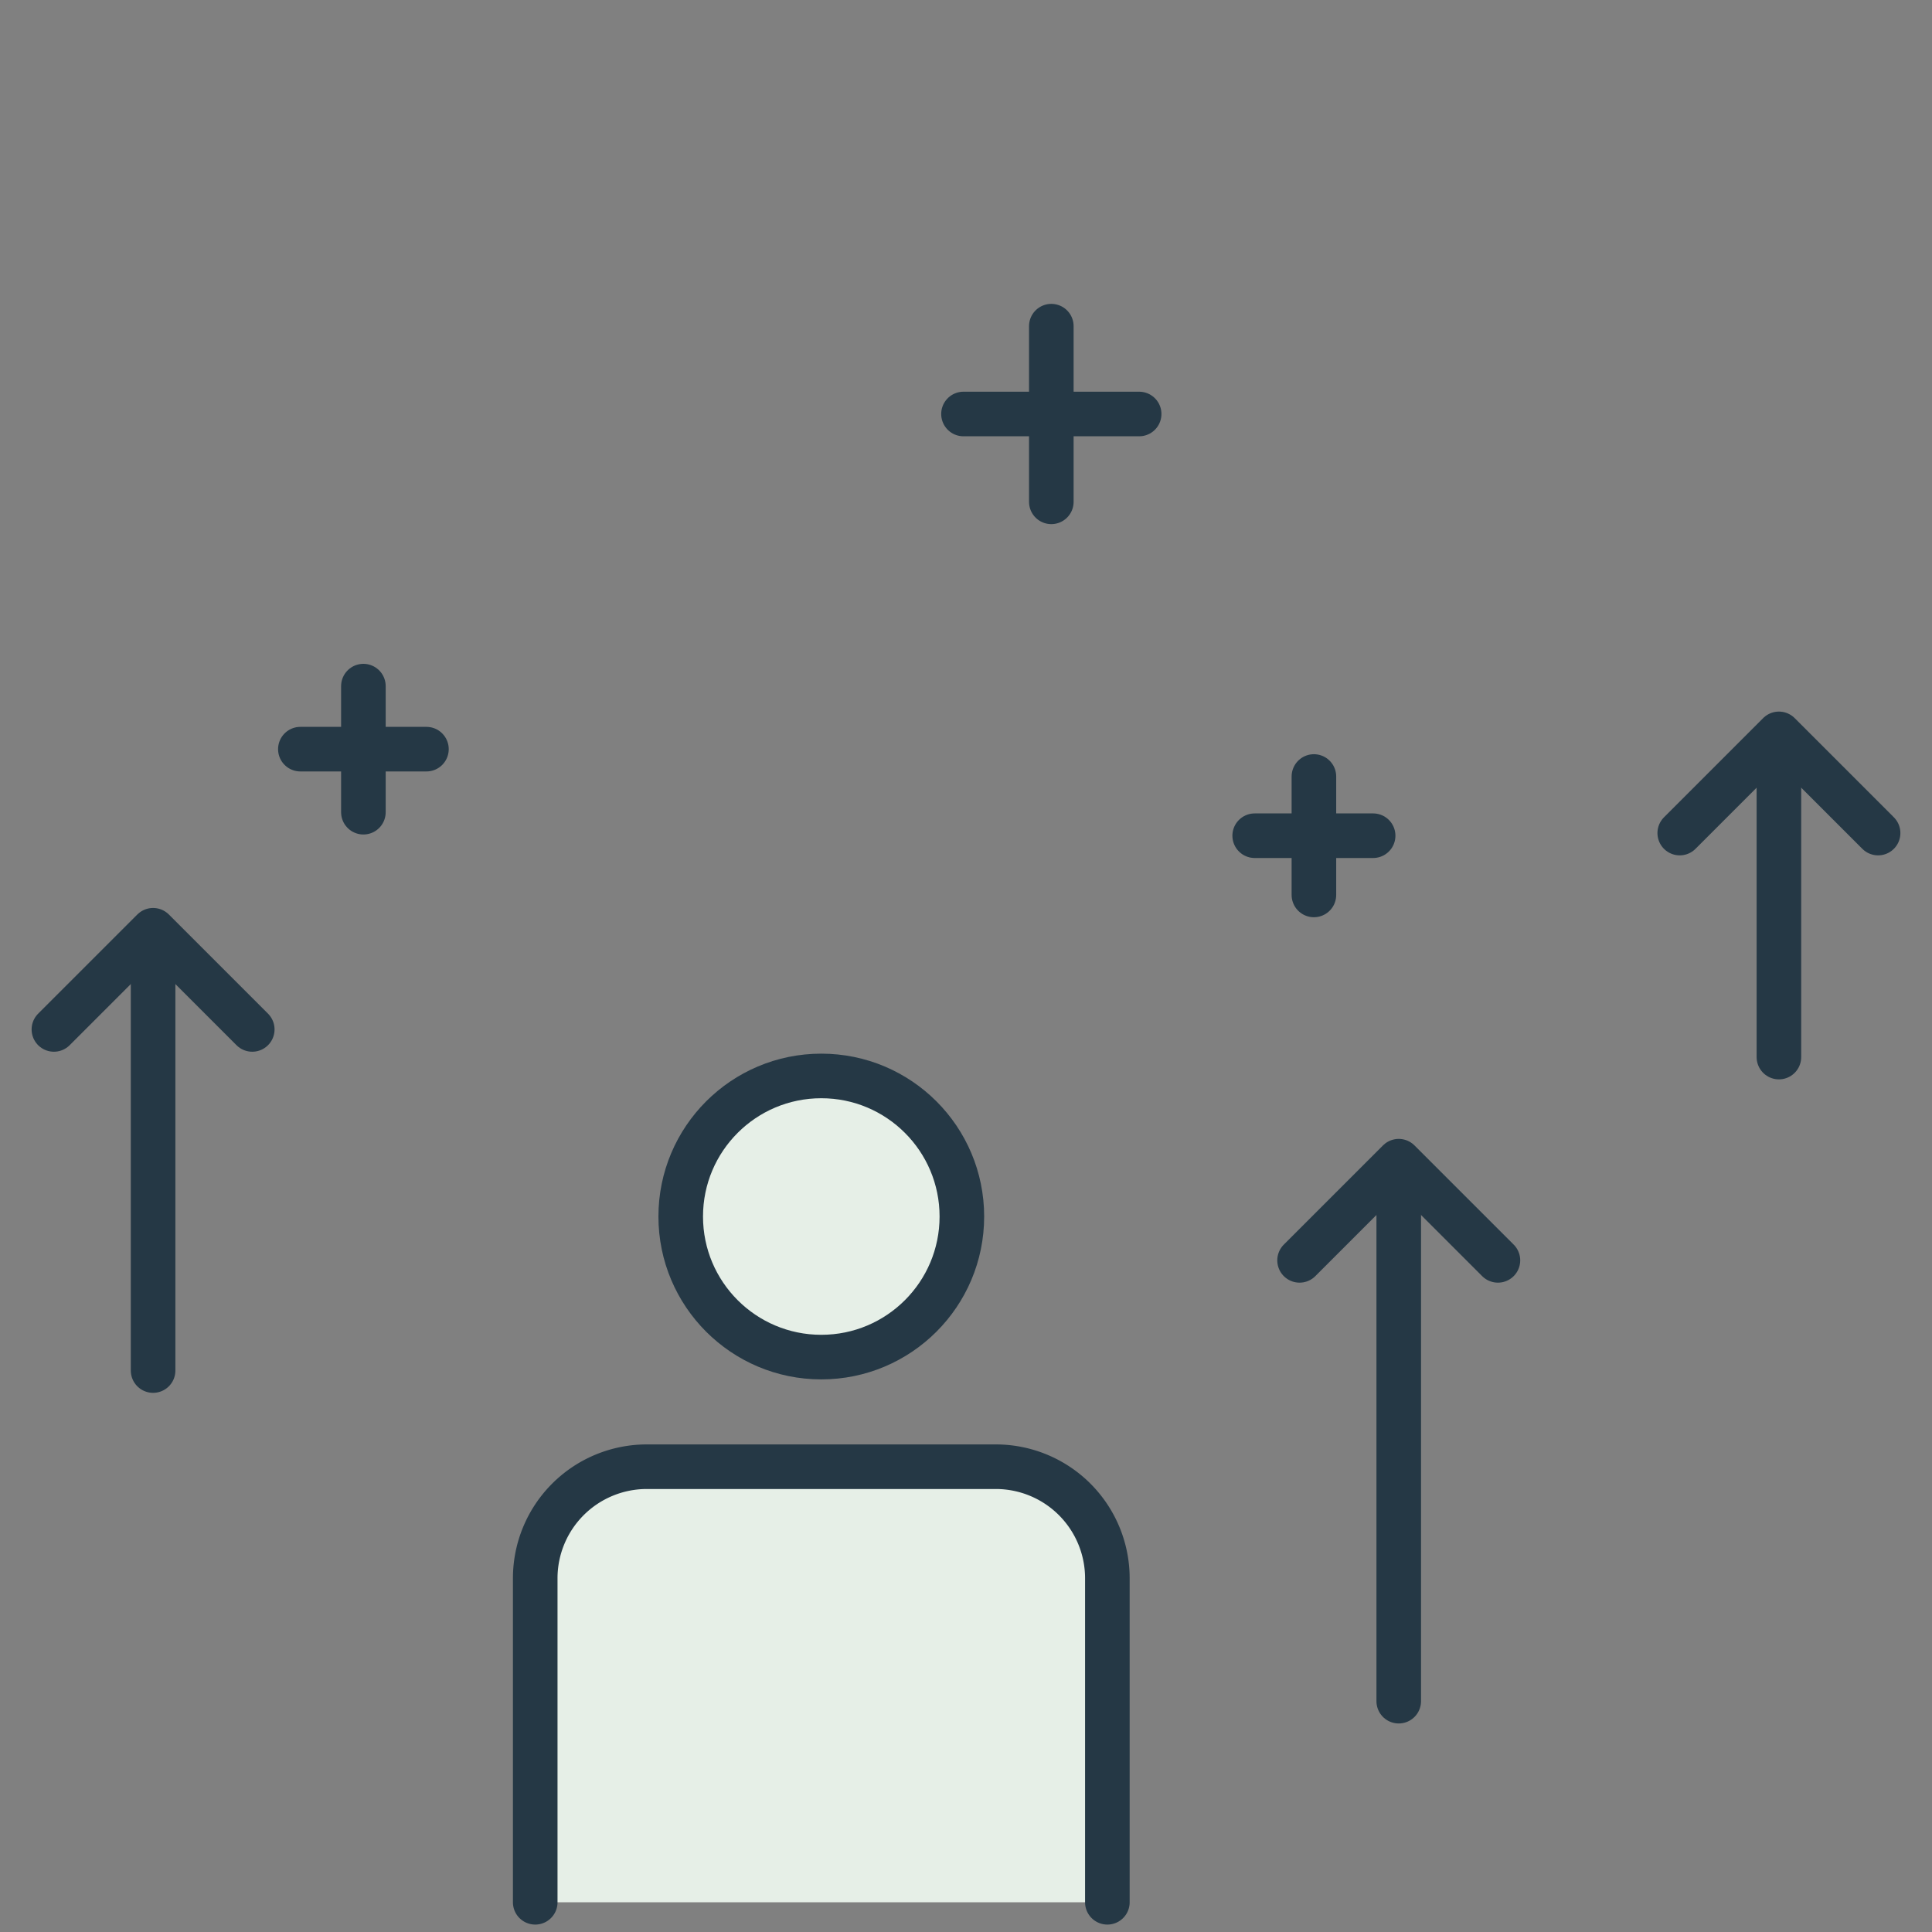
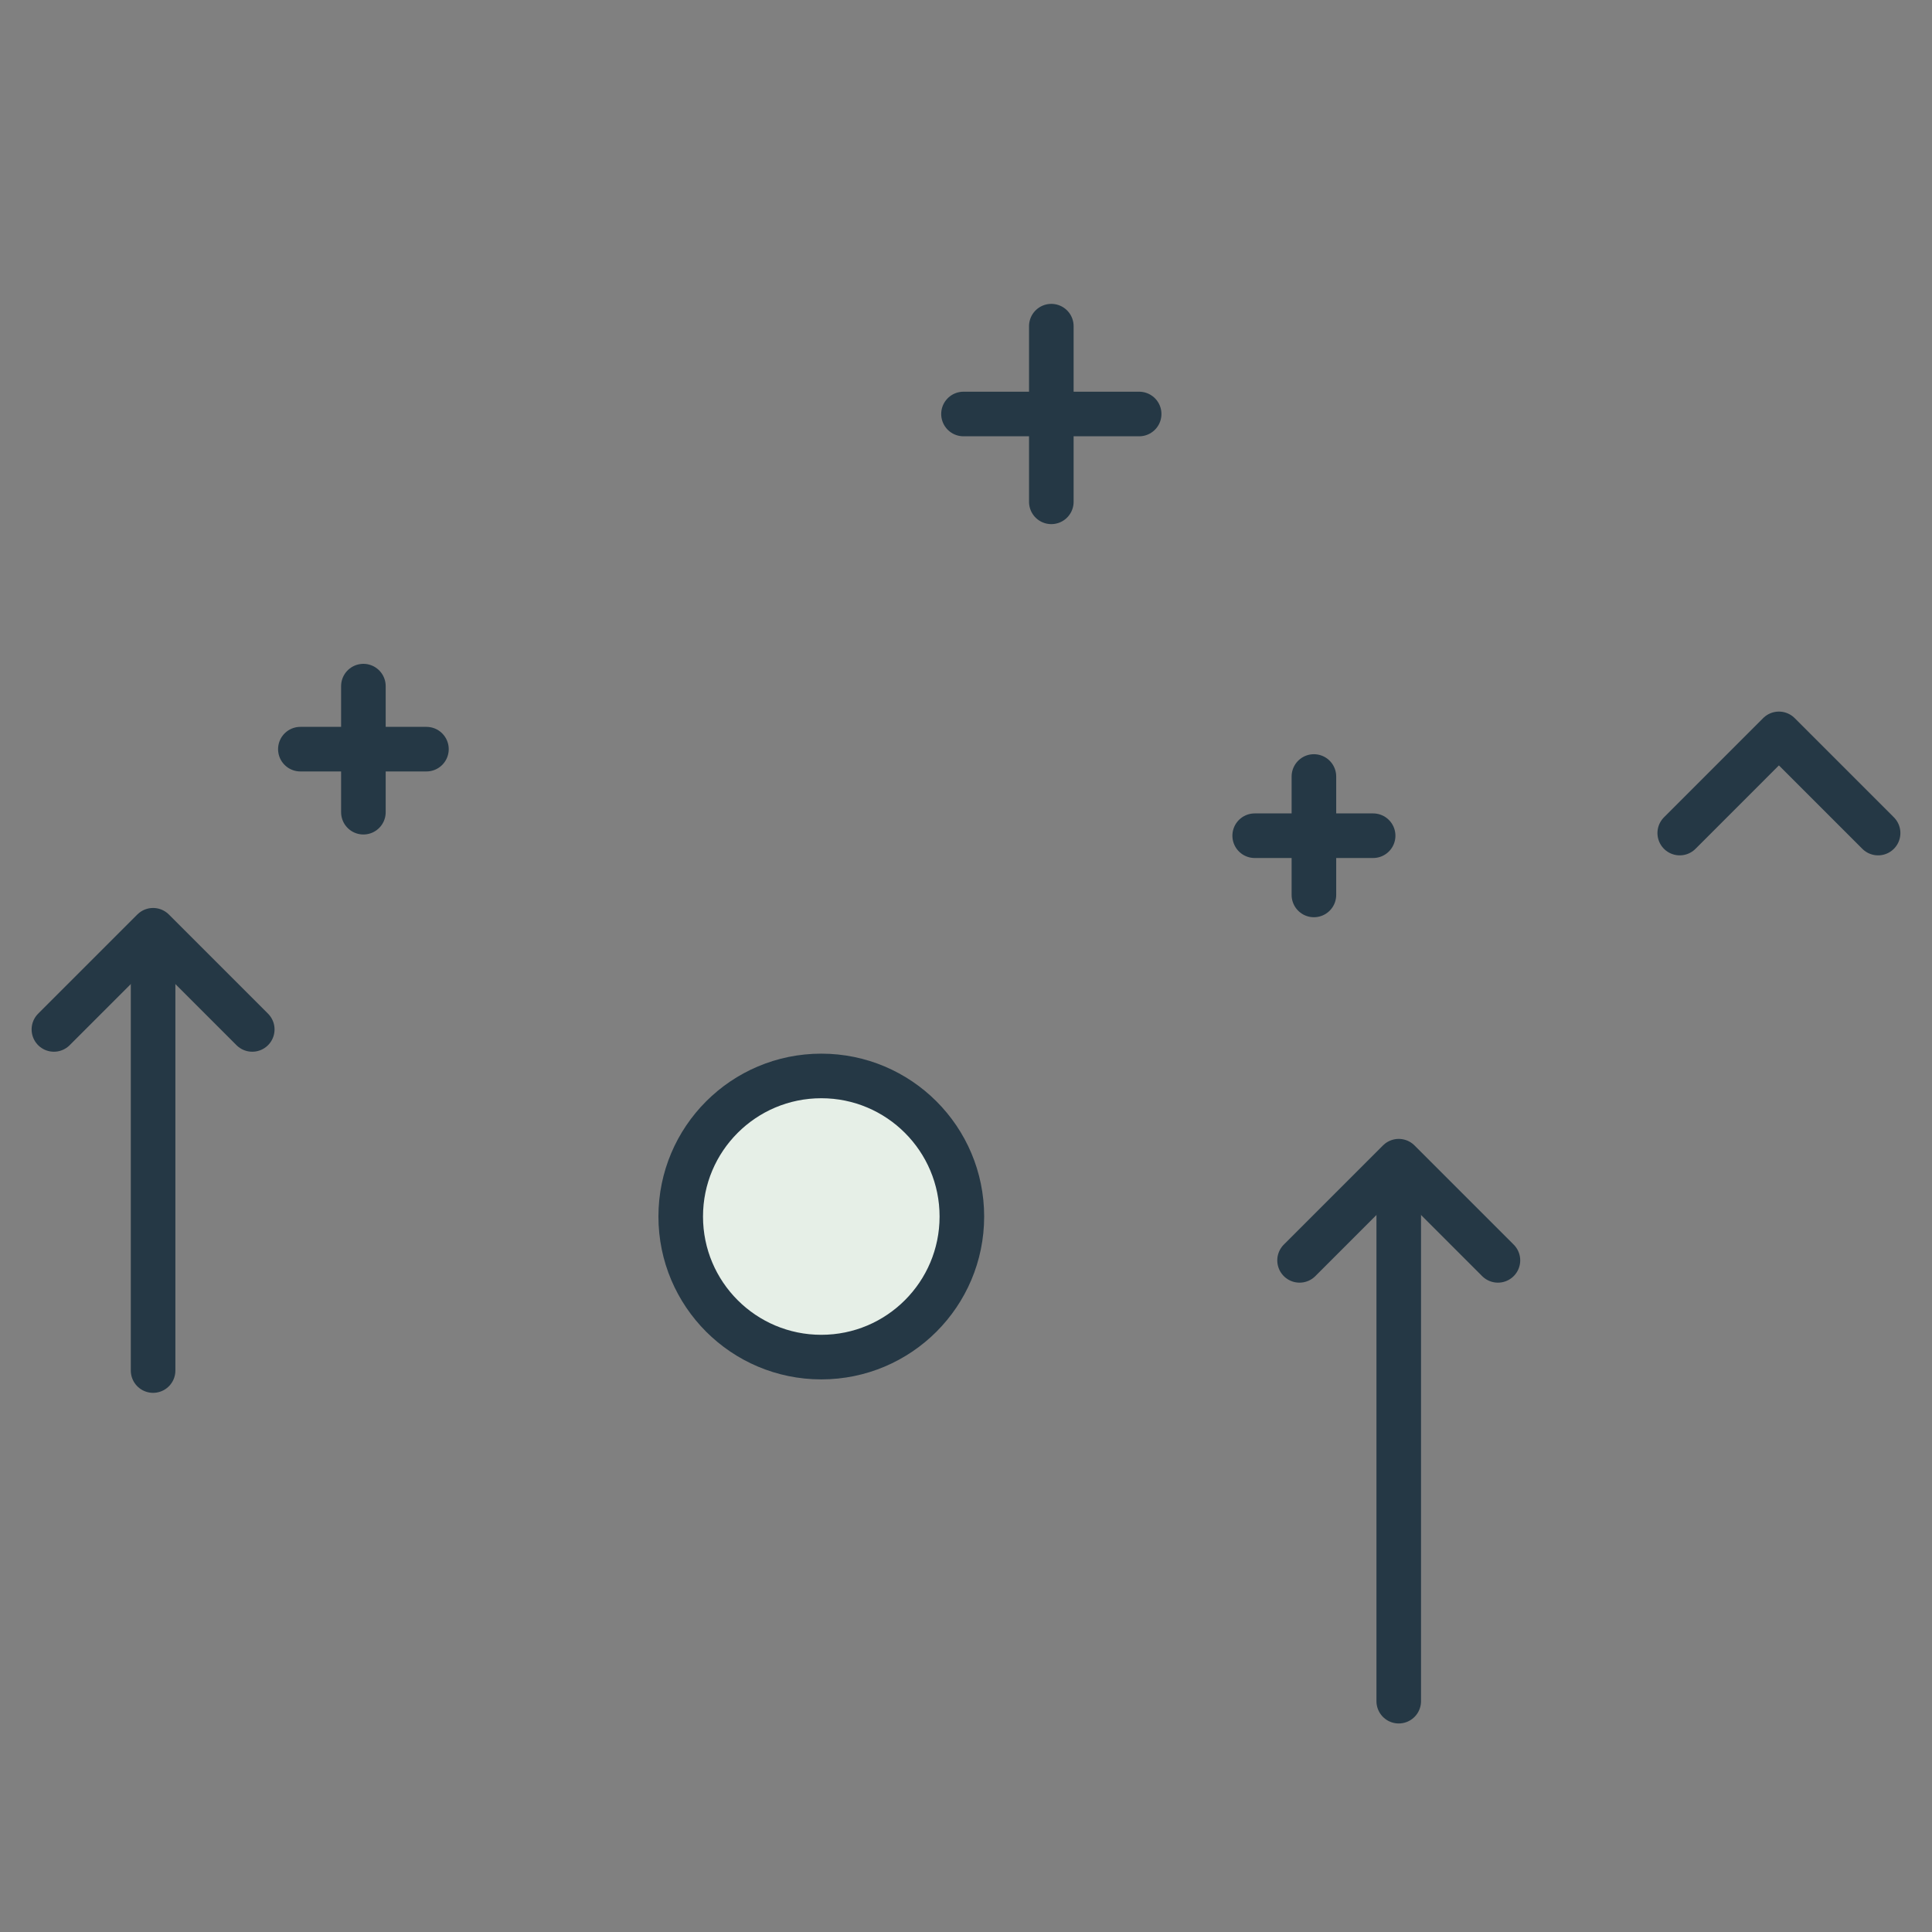
<svg xmlns="http://www.w3.org/2000/svg" id="レイヤー_1" data-name="レイヤー 1" width="130" height="130" viewBox="0 0 130 130">
  <rect x="0" y="0" width="130" height="130" fill="#808080" stroke="none" />
  <circle cx="55.263" cy="81.857" r="9.459" fill="#e6efe7" stroke="#253845" stroke-linecap="round" stroke-linejoin="round" stroke-width="3" />
-   <path d="M36.014,128V106.179A7.509,7.509,0,0,1,43.5,98.692H67.026a7.509,7.509,0,0,1,7.486,7.487V128" fill="#e6efe7" stroke="#253845" stroke-linecap="round" stroke-linejoin="round" stroke-width="3" />
  <line x1="10.301" y1="92.221" x2="10.301" y2="63.997" fill="none" stroke="#253845" stroke-linecap="round" stroke-linejoin="round" stroke-width="3" />
  <line x1="94.118" y1="114.468" x2="94.118" y2="80.617" fill="none" stroke="#253845" stroke-linecap="round" stroke-linejoin="round" stroke-width="3" />
  <polyline points="3.627 69.268 10.301 62.595 16.974 69.268" fill="none" stroke="#253845" stroke-linecap="round" stroke-linejoin="round" stroke-width="3" />
  <polyline points="87.445 84.807 94.118 78.134 100.792 84.807" fill="none" stroke="#253845" stroke-linecap="round" stroke-linejoin="round" stroke-width="3" />
-   <line x1="119.699" y1="71.128" x2="119.699" y2="50.409" fill="none" stroke="#253845" stroke-linecap="round" stroke-linejoin="round" stroke-width="3" />
  <polyline points="113.026 56.055 119.699 49.381 126.373 56.055" fill="none" stroke="#253845" stroke-linecap="round" stroke-linejoin="round" stroke-width="3" />
  <line x1="20.211" y1="50.409" x2="28.694" y2="50.409" fill="none" stroke="#253845" stroke-linecap="round" stroke-linejoin="round" stroke-width="3" />
  <line x1="24.452" y1="46.168" x2="24.452" y2="54.651" fill="none" stroke="#253845" stroke-linecap="round" stroke-linejoin="round" stroke-width="3" />
  <line x1="84.425" y1="56.233" x2="92.395" y2="56.233" fill="none" stroke="#253845" stroke-linecap="round" stroke-linejoin="round" stroke-width="3" />
  <line x1="88.41" y1="52.249" x2="88.41" y2="60.218" fill="none" stroke="#253845" stroke-linecap="round" stroke-linejoin="round" stroke-width="3" />
  <line x1="64.831" y1="27.857" x2="76.651" y2="27.857" fill="none" stroke="#253845" stroke-linecap="round" stroke-linejoin="round" stroke-width="3" />
  <line x1="70.741" y1="21.947" x2="70.741" y2="33.767" fill="none" stroke="#253845" stroke-linecap="round" stroke-linejoin="round" stroke-width="3" />
</svg>